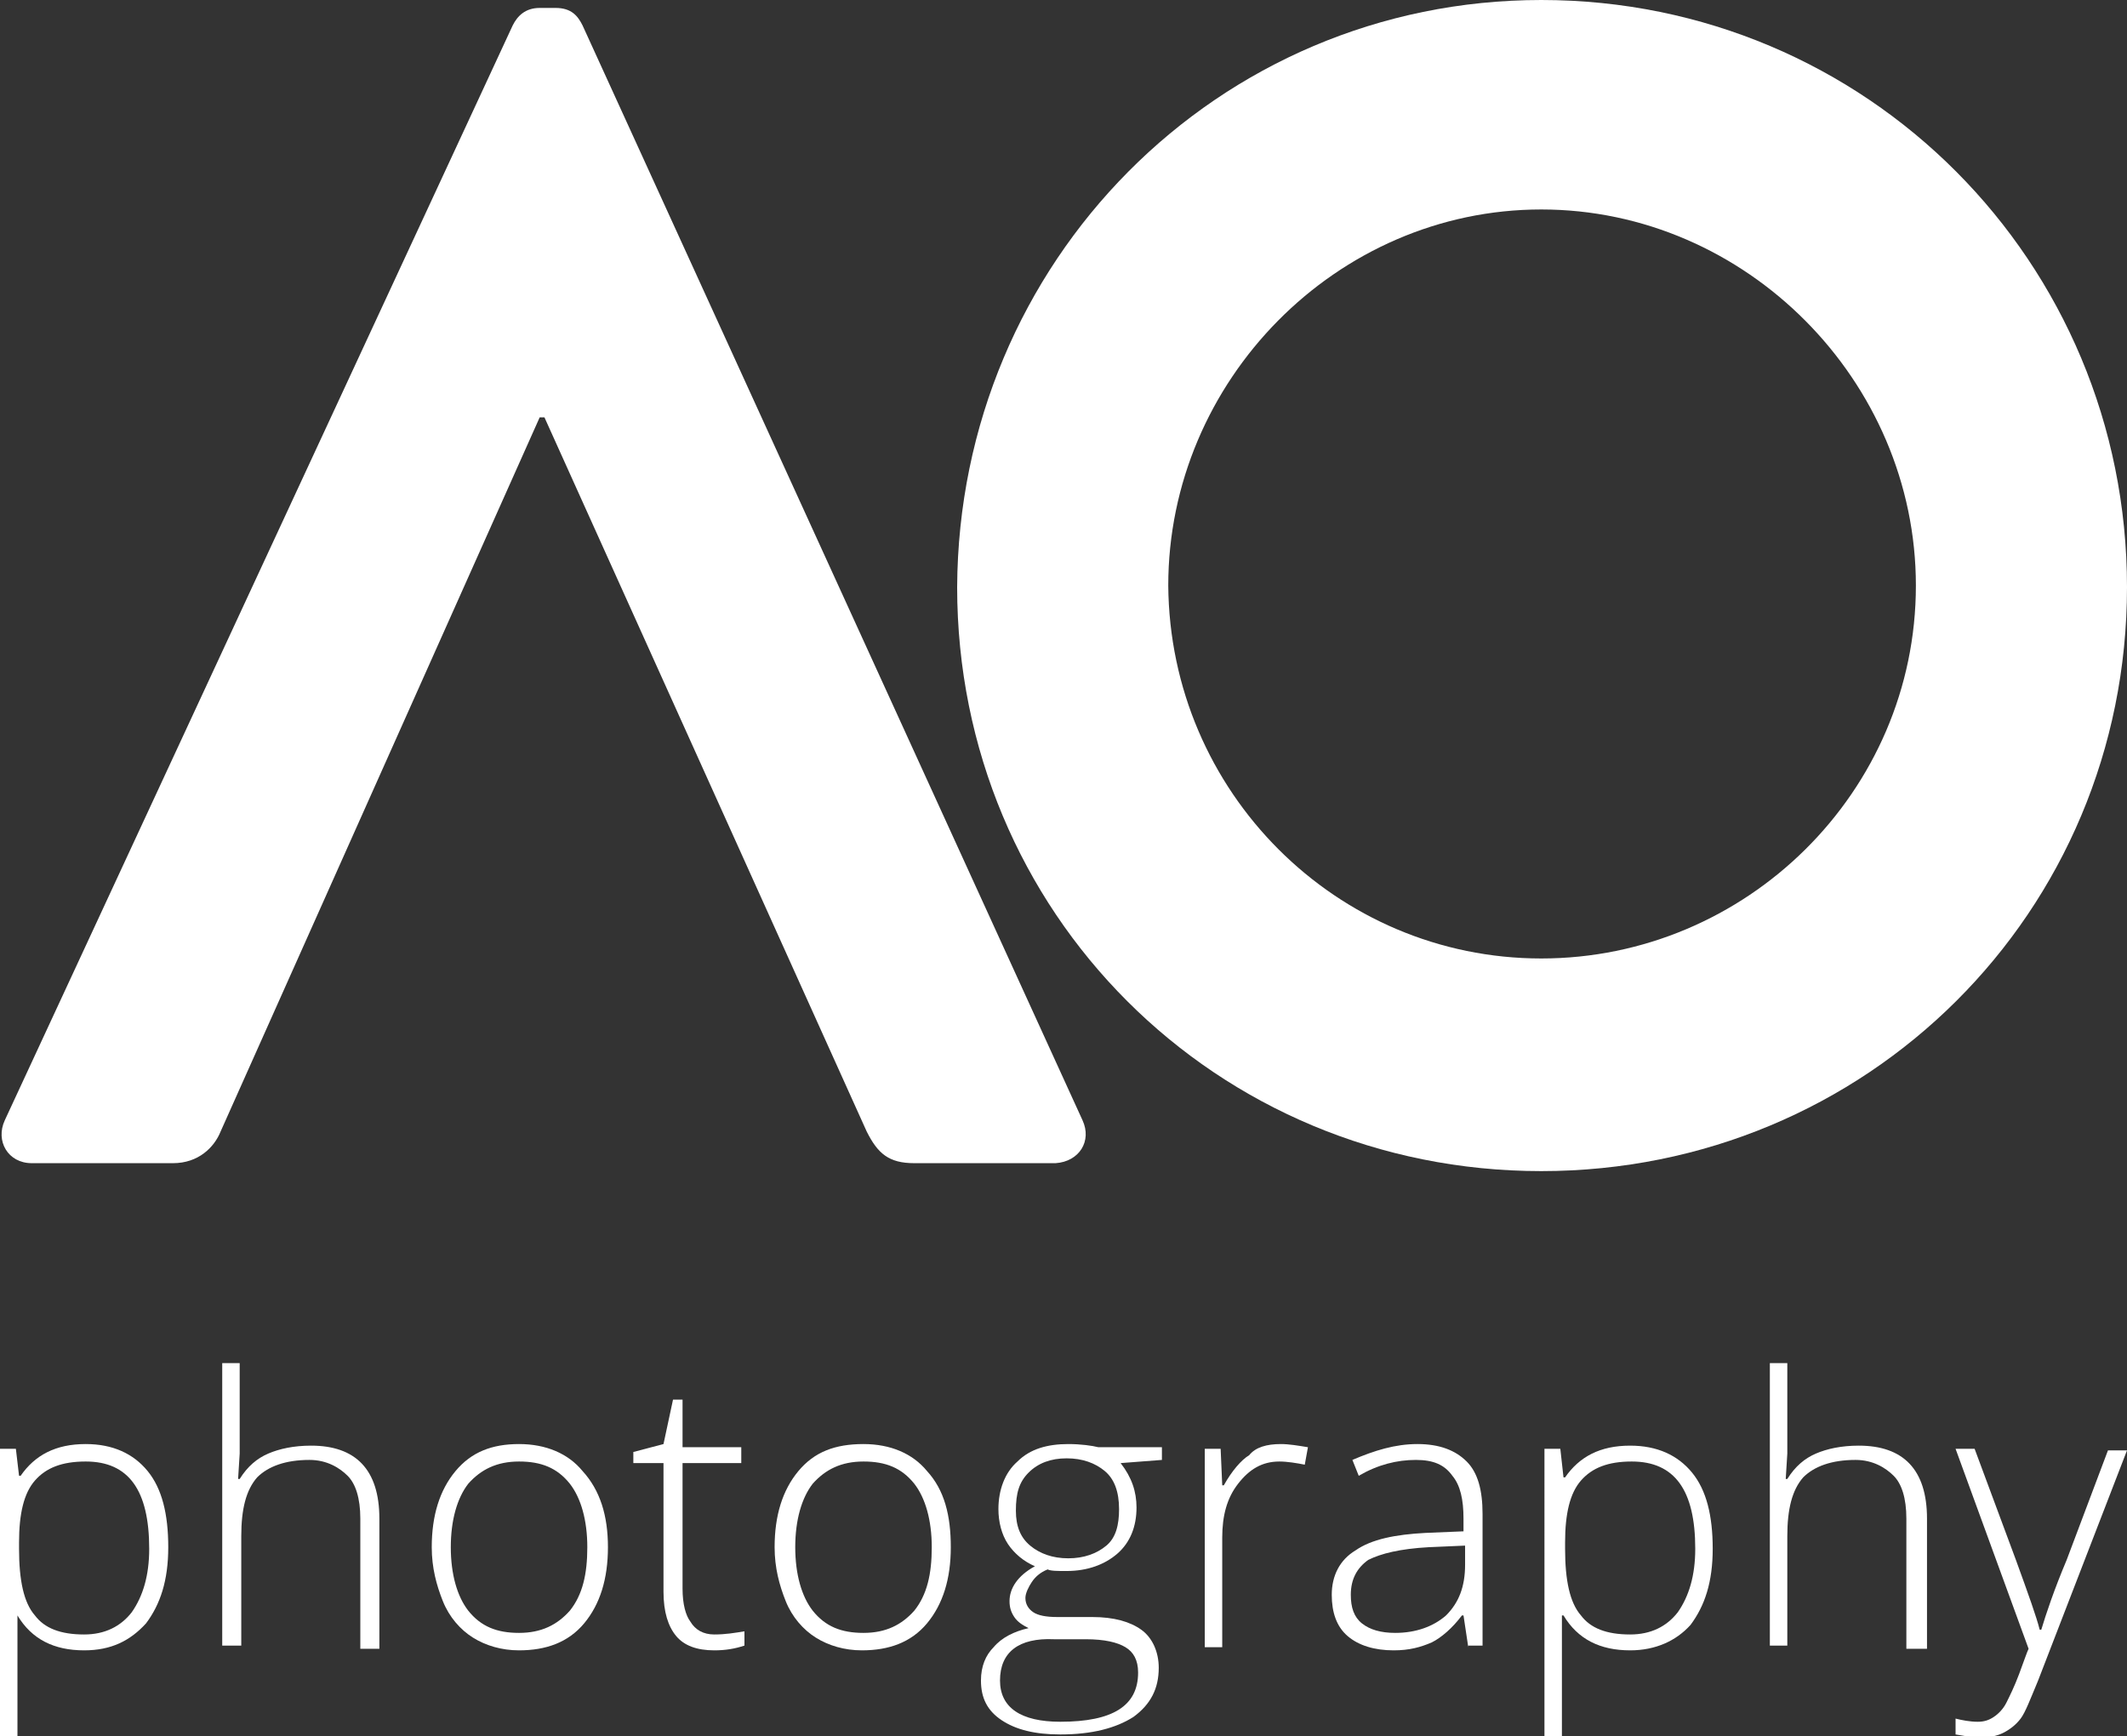
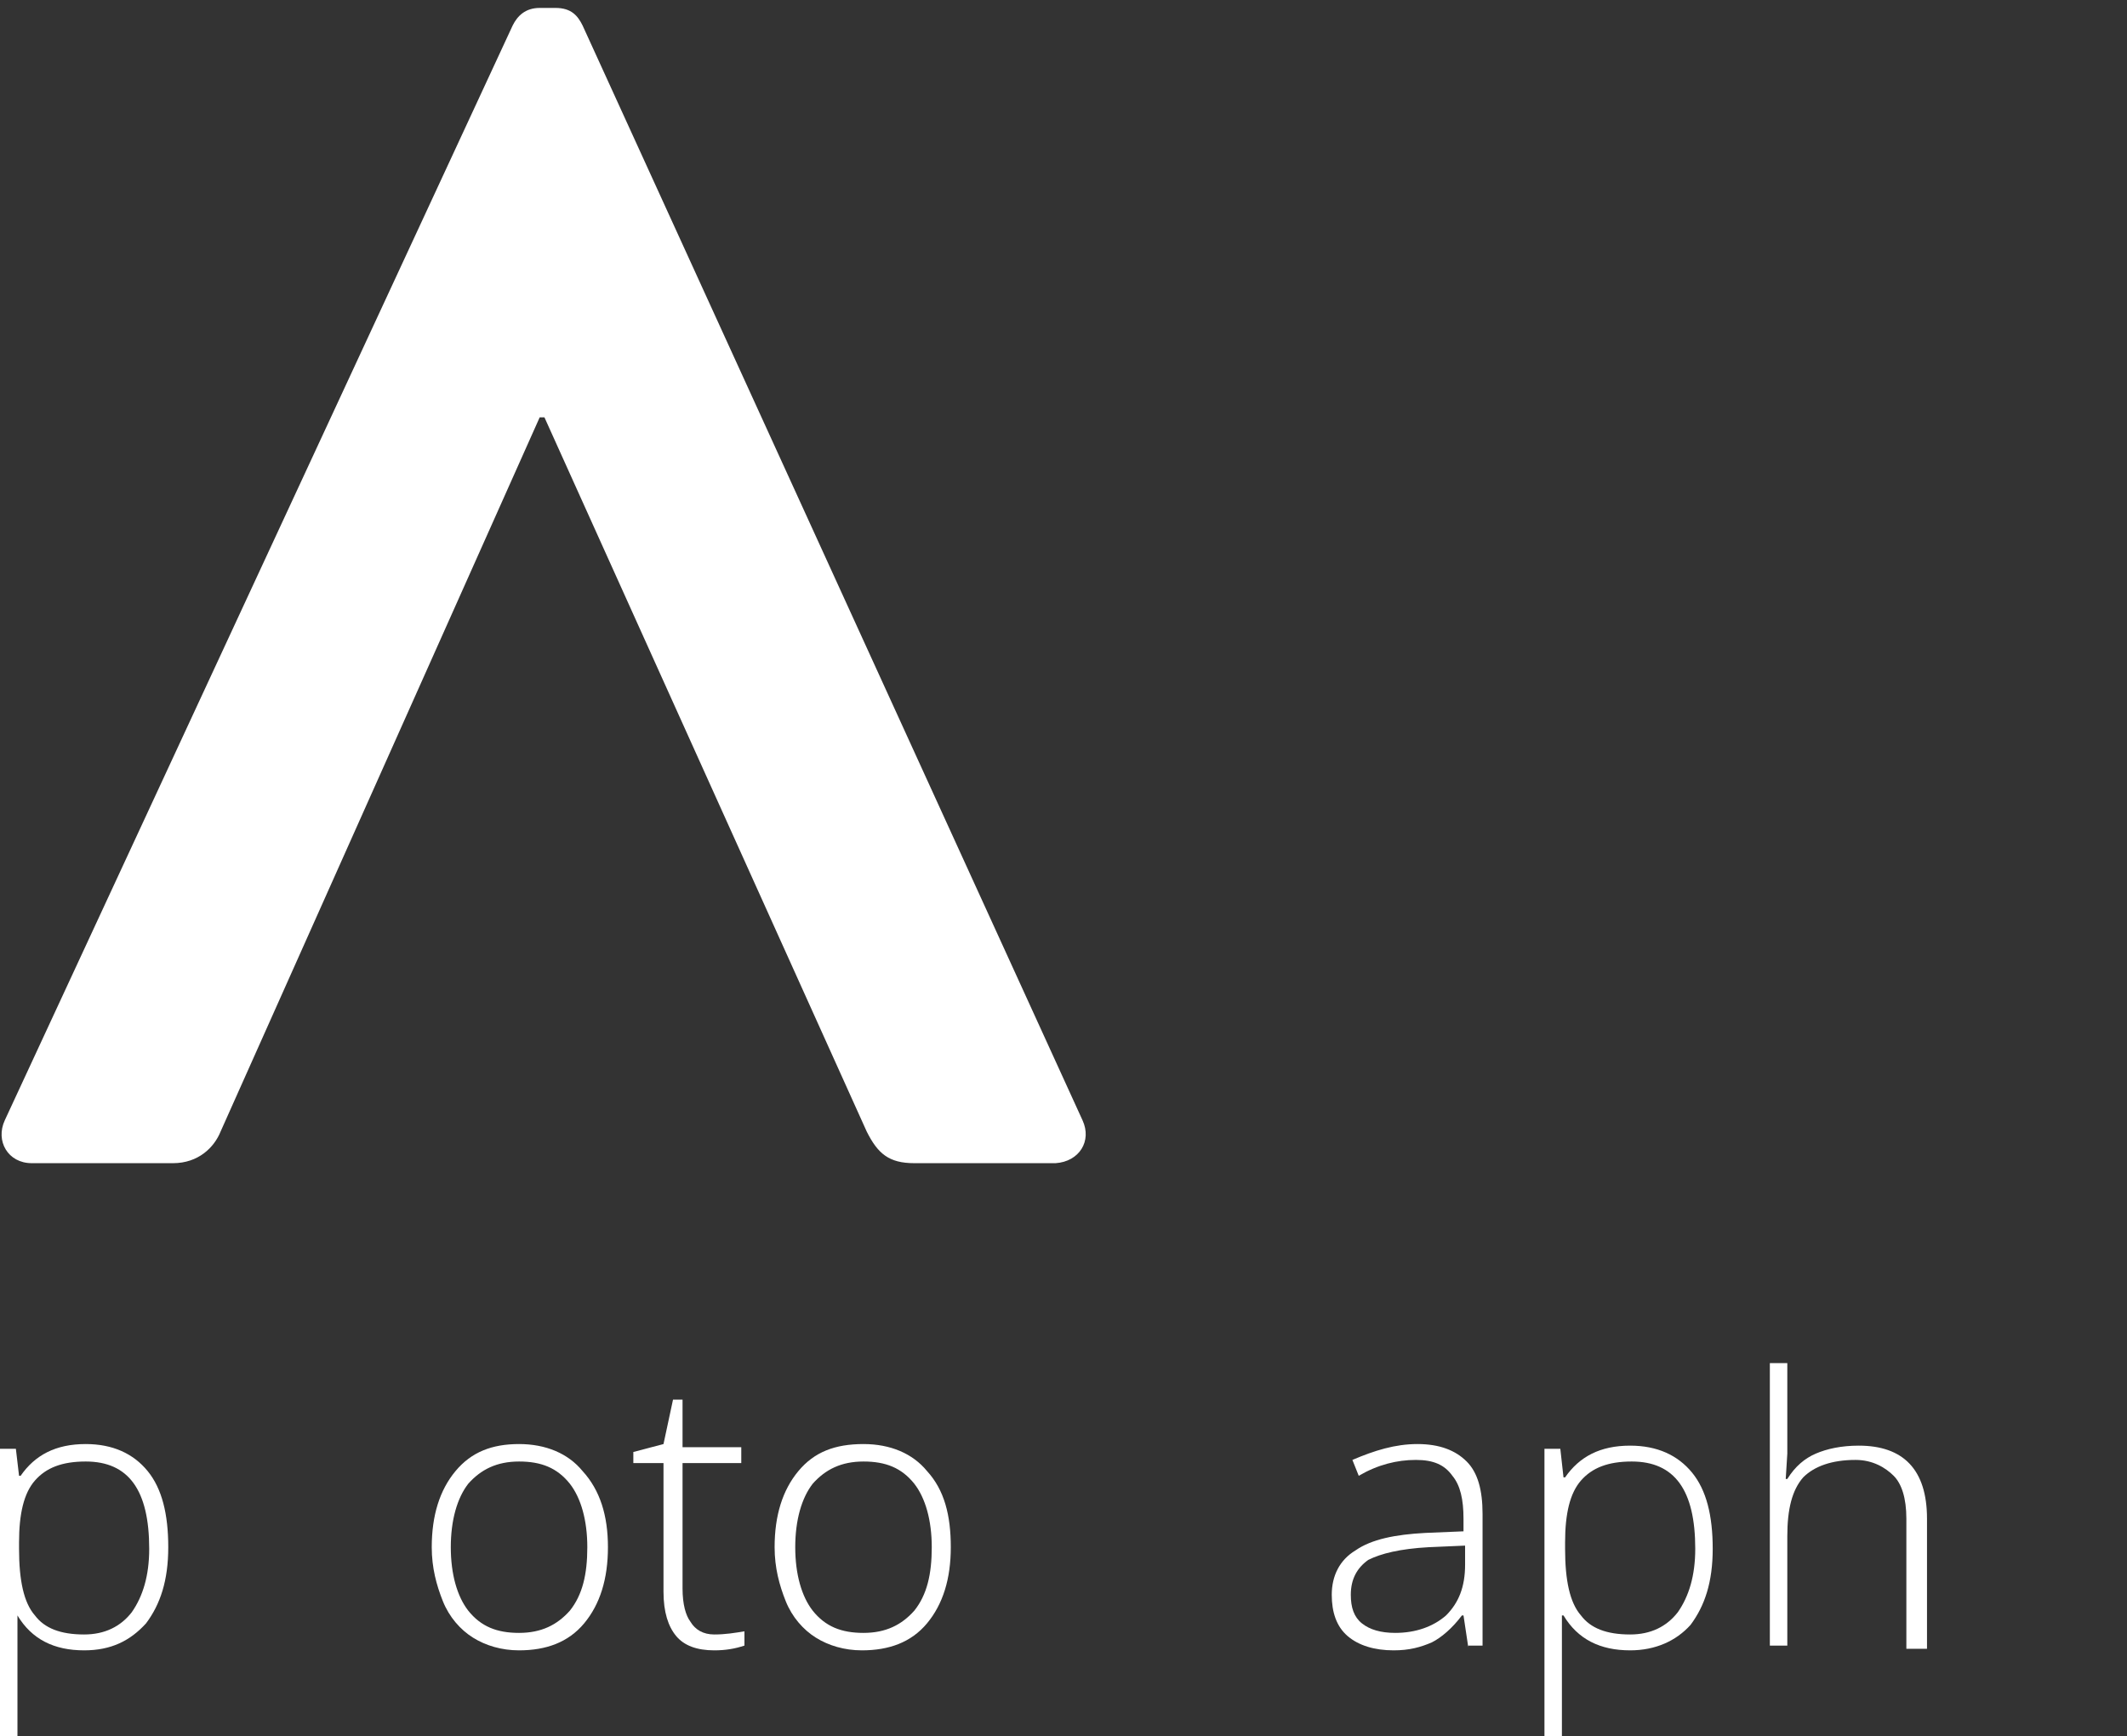
<svg xmlns="http://www.w3.org/2000/svg" version="1.1" id="Layer_1" x="0px" y="0px" viewBox="0 0 134 109.4" style="enable-background:new 0 0 134 109.4;" xml:space="preserve">
  <rect x="0" y="0" width="134" height="109.4" fill="#333333" stroke="none" />
  <g>
    <path fill="#FFFFFF" d="M68.2,70.6L36.7,1.6c-0.3-0.6-0.7-1.1-1.7-1.1h-1c-0.9,0-1.4,0.5-1.7,1.1L0.3,70.6c-0.6,1.3,0.2,2.7,1.7,2.7   h8.9c1.6,0,2.6-1,3-2l20.1-45h0.3l20.3,45c0.7,1.4,1.4,2,3,2h8.9C68,73.2,68.8,71.9,68.2,70.6z" />
-     <path fill="#FFFFFF" d="M97.1,0C117.6,0,134,16.5,134,37c0,20.5-16.4,36.8-36.9,36.8c-20.5,0-36.8-16.3-36.8-36.8   C60.4,16.5,76.7,0,97.1,0z M97.1,60.4c12.9,0,23.6-10.5,23.6-23.5c0-12.9-10.7-23.7-23.6-23.7c-12.9,0-23.5,10.8-23.5,23.7   C73.7,49.9,84.2,60.4,97.1,60.4z" />
  </g>
  <path fill="#ffffff" d="M5.3,104c-1.9,0-3.3-0.7-4.2-2.2H1.1l0,1c0,0.6,0,1.2,0,1.9v4.8H0V91.3h1L1.2,93h0.1c0.9-1.3,2.2-2,4.1-2  c1.7,0,3,0.6,3.9,1.7c0.9,1.1,1.3,2.7,1.3,4.8c0,2.1-0.5,3.6-1.4,4.8C8.2,103.4,7,104,5.3,104z M5.3,103c1.3,0,2.3-0.5,3-1.4  c0.7-1,1.1-2.3,1.1-4c0-3.7-1.3-5.5-4-5.5c-1.5,0-2.5,0.4-3.2,1.2c-0.7,0.8-1,2.1-1,3.9v0.4c0,2,0.3,3.4,1,4.2  C2.8,102.6,3.8,103,5.3,103z" />
-   <path fill="#ffffff" d="M22.7,103.8v-8.1c0-1.3-0.3-2.2-0.8-2.7S20.6,92,19.5,92c-1.5,0-2.6,0.4-3.3,1.1c-0.7,0.8-1,2-1,3.7v6.9H14  V85.9h1.1v5.7l-0.1,1.6h0.1c0.5-0.8,1.1-1.3,1.8-1.6s1.6-0.5,2.7-0.5c2.8,0,4.3,1.5,4.3,4.6v8.2H22.7z" />
  <path fill="#ffffff" d="M38.3,97.5c0,2-0.5,3.6-1.5,4.8s-2.4,1.7-4.1,1.7c-1.1,0-2.1-0.3-2.9-0.8c-0.8-0.5-1.5-1.3-1.9-2.3  c-0.4-1-0.7-2.1-0.7-3.4c0-2,0.5-3.6,1.5-4.8S31,91,32.7,91c1.7,0,3.1,0.6,4,1.7C37.8,93.9,38.3,95.5,38.3,97.5z M28.4,97.5  c0,1.7,0.4,3.1,1.1,4c0.8,1,1.8,1.4,3.2,1.4s2.4-0.5,3.2-1.4c0.8-1,1.1-2.3,1.1-4c0-1.7-0.4-3.1-1.1-4c-0.8-1-1.8-1.4-3.2-1.4  c-1.4,0-2.4,0.5-3.2,1.4C28.8,94.4,28.4,95.8,28.4,97.5z" />
  <path fill="#ffffff" d="M45,103c0.7,0,1.3-0.1,1.9-0.2v0.9c-0.6,0.2-1.2,0.3-1.9,0.3c-1.1,0-1.9-0.3-2.4-0.9c-0.5-0.6-0.8-1.5-0.8-2.8  v-8.1h-1.9v-0.7l1.9-0.5l0.6-2.8h0.6v3h3.7v1h-3.7v7.9c0,1,0.2,1.7,0.5,2.1C43.8,102.7,44.3,103,45,103z" />
  <path fill="#ffffff" d="M59.9,97.5c0,2-0.5,3.6-1.5,4.8s-2.4,1.7-4.1,1.7c-1.1,0-2.1-0.3-2.9-0.8c-0.8-0.5-1.5-1.3-1.9-2.3  c-0.4-1-0.7-2.1-0.7-3.4c0-2,0.5-3.6,1.5-4.8s2.3-1.7,4.1-1.7c1.7,0,3.1,0.6,4,1.7C59.5,93.9,59.9,95.5,59.9,97.5z M50.1,97.5  c0,1.7,0.4,3.1,1.1,4c0.8,1,1.8,1.4,3.2,1.4s2.4-0.5,3.2-1.4c0.8-1,1.1-2.3,1.1-4c0-1.7-0.4-3.1-1.1-4c-0.8-1-1.8-1.4-3.2-1.4  c-1.4,0-2.4,0.5-3.2,1.4C50.5,94.4,50.1,95.8,50.1,97.5z" />
-   <path fill="#ffffff" d="M73.2,91.3V92l-2.6,0.2c0.7,0.9,1,1.8,1,2.8c0,1.2-0.4,2.2-1.2,2.9c-0.8,0.7-1.9,1.1-3.2,1.1  c-0.6,0-1,0-1.2-0.1c-0.5,0.2-0.8,0.5-1,0.8c-0.2,0.3-0.4,0.7-0.4,1c0,0.4,0.2,0.7,0.5,0.9c0.3,0.2,0.8,0.3,1.5,0.3h2.2  c1.4,0,2.4,0.3,3.1,0.8c0.7,0.5,1.1,1.4,1.1,2.4c0,1.3-0.5,2.3-1.6,3.1c-1.1,0.7-2.6,1.1-4.6,1.1c-1.6,0-2.8-0.3-3.7-0.9  c-0.9-0.6-1.3-1.4-1.3-2.5c0-0.9,0.3-1.6,0.8-2.1c0.5-0.6,1.3-1,2.2-1.2c-0.4-0.2-0.7-0.4-0.9-0.7c-0.2-0.3-0.3-0.6-0.3-1  c0-0.8,0.5-1.6,1.6-2.2c-0.7-0.3-1.3-0.8-1.7-1.4c-0.4-0.6-0.6-1.4-0.6-2.2c0-1.2,0.4-2.3,1.2-3c0.8-0.8,1.9-1.1,3.2-1.1  c0.8,0,1.5,0.1,1.9,0.2H73.2z M63,105.9c0,1.7,1.3,2.6,3.8,2.6c3.3,0,4.9-1,4.9-3.1c0-0.8-0.3-1.3-0.8-1.6c-0.5-0.3-1.3-0.5-2.5-0.5  h-2C64.2,103.2,63,104.1,63,105.9z M64,95.2c0,1,0.3,1.7,0.9,2.2c0.6,0.5,1.4,0.8,2.4,0.8c1,0,1.8-0.3,2.4-0.8  c0.6-0.5,0.8-1.3,0.8-2.3c0-1.1-0.3-1.9-0.9-2.4s-1.4-0.8-2.4-0.8c-1,0-1.8,0.3-2.4,0.9S64,94.1,64,95.2z" />
-   <path fill="#ffffff" d="M80.7,91c0.5,0,1.1,0.1,1.7,0.2l-0.2,1.1c-0.5-0.1-1.1-0.2-1.6-0.2c-1.1,0-1.9,0.5-2.6,1.4c-0.7,0.9-1,2-1,3.4  v6.9h-1.1V91.3h1l0.1,2.3h0.1c0.5-0.9,1.1-1.6,1.6-1.9C79.1,91.2,79.8,91,80.7,91z" />
  <path fill="#ffffff" d="M92.5,103.8l-0.3-2h-0.1c-0.6,0.8-1.3,1.4-1.9,1.7c-0.7,0.3-1.4,0.5-2.4,0.5c-1.2,0-2.2-0.3-2.9-0.9  c-0.7-0.6-1-1.5-1-2.6c0-1.2,0.5-2.2,1.5-2.8c1-0.7,2.5-1,4.4-1.1l2.4-0.1v-0.8c0-1.2-0.2-2.1-0.7-2.7C91,92.3,90.3,92,89.2,92  c-1.2,0-2.4,0.3-3.6,1l-0.4-1c1.4-0.6,2.7-1,4.1-1c1.4,0,2.4,0.4,3.1,1.1c0.7,0.7,1,1.8,1,3.3v8.3H92.5z M87.9,102.9  c1.3,0,2.4-0.4,3.2-1.1c0.8-0.8,1.2-1.8,1.2-3.2v-1.2L90,97.5c-1.8,0.1-3,0.4-3.8,0.8c-0.7,0.5-1.1,1.2-1.1,2.2  c0,0.8,0.2,1.4,0.7,1.8C86.3,102.7,87,102.9,87.9,102.9z" />
  <path fill="#ffffff" d="M102.7,104c-1.9,0-3.3-0.7-4.2-2.2h-0.1l0,1c0,0.6,0,1.2,0,1.9v4.8h-1.1V91.3h1l0.2,1.8h0.1  c0.9-1.3,2.2-2,4.1-2c1.7,0,3,0.6,3.9,1.7c0.9,1.1,1.3,2.7,1.3,4.8c0,2.1-0.5,3.6-1.4,4.8C105.6,103.4,104.3,104,102.7,104z   M102.7,103c1.3,0,2.3-0.5,3-1.4c0.7-1,1.1-2.3,1.1-4c0-3.7-1.3-5.5-4-5.5c-1.5,0-2.5,0.4-3.2,1.2c-0.7,0.8-1,2.1-1,3.9v0.4  c0,2,0.3,3.4,1,4.2C100.2,102.6,101.2,103,102.7,103z" />
  <path fill="#ffffff" d="M120.1,103.8v-8.1c0-1.3-0.3-2.2-0.8-2.7S118,92,116.9,92c-1.5,0-2.6,0.4-3.3,1.1c-0.7,0.8-1,2-1,3.7v6.9h-1.1  V85.9h1.1v5.7l-0.1,1.6h0.1c0.5-0.8,1.1-1.3,1.8-1.6s1.6-0.5,2.7-0.5c2.8,0,4.3,1.5,4.3,4.6v8.2H120.1z" />
-   <path fill="#ffffff" d="M123.2,91.3h1.2l2.6,7c0.8,2.2,1.3,3.6,1.5,4.4h0.1c0.3-1,0.8-2.5,1.6-4.4l2.6-6.9h1.2l-5.6,14.5  c-0.5,1.2-0.8,2-1.1,2.4c-0.3,0.4-0.7,0.7-1.1,0.9s-0.9,0.3-1.5,0.3c-0.4,0-0.9-0.1-1.5-0.2v-1c0.4,0.1,0.9,0.2,1.4,0.2  c0.4,0,0.7-0.1,1-0.3c0.3-0.2,0.6-0.5,0.8-0.9c0.2-0.4,0.5-1,0.8-1.8c0.3-0.8,0.5-1.4,0.6-1.6L123.2,91.3z" />
</svg>